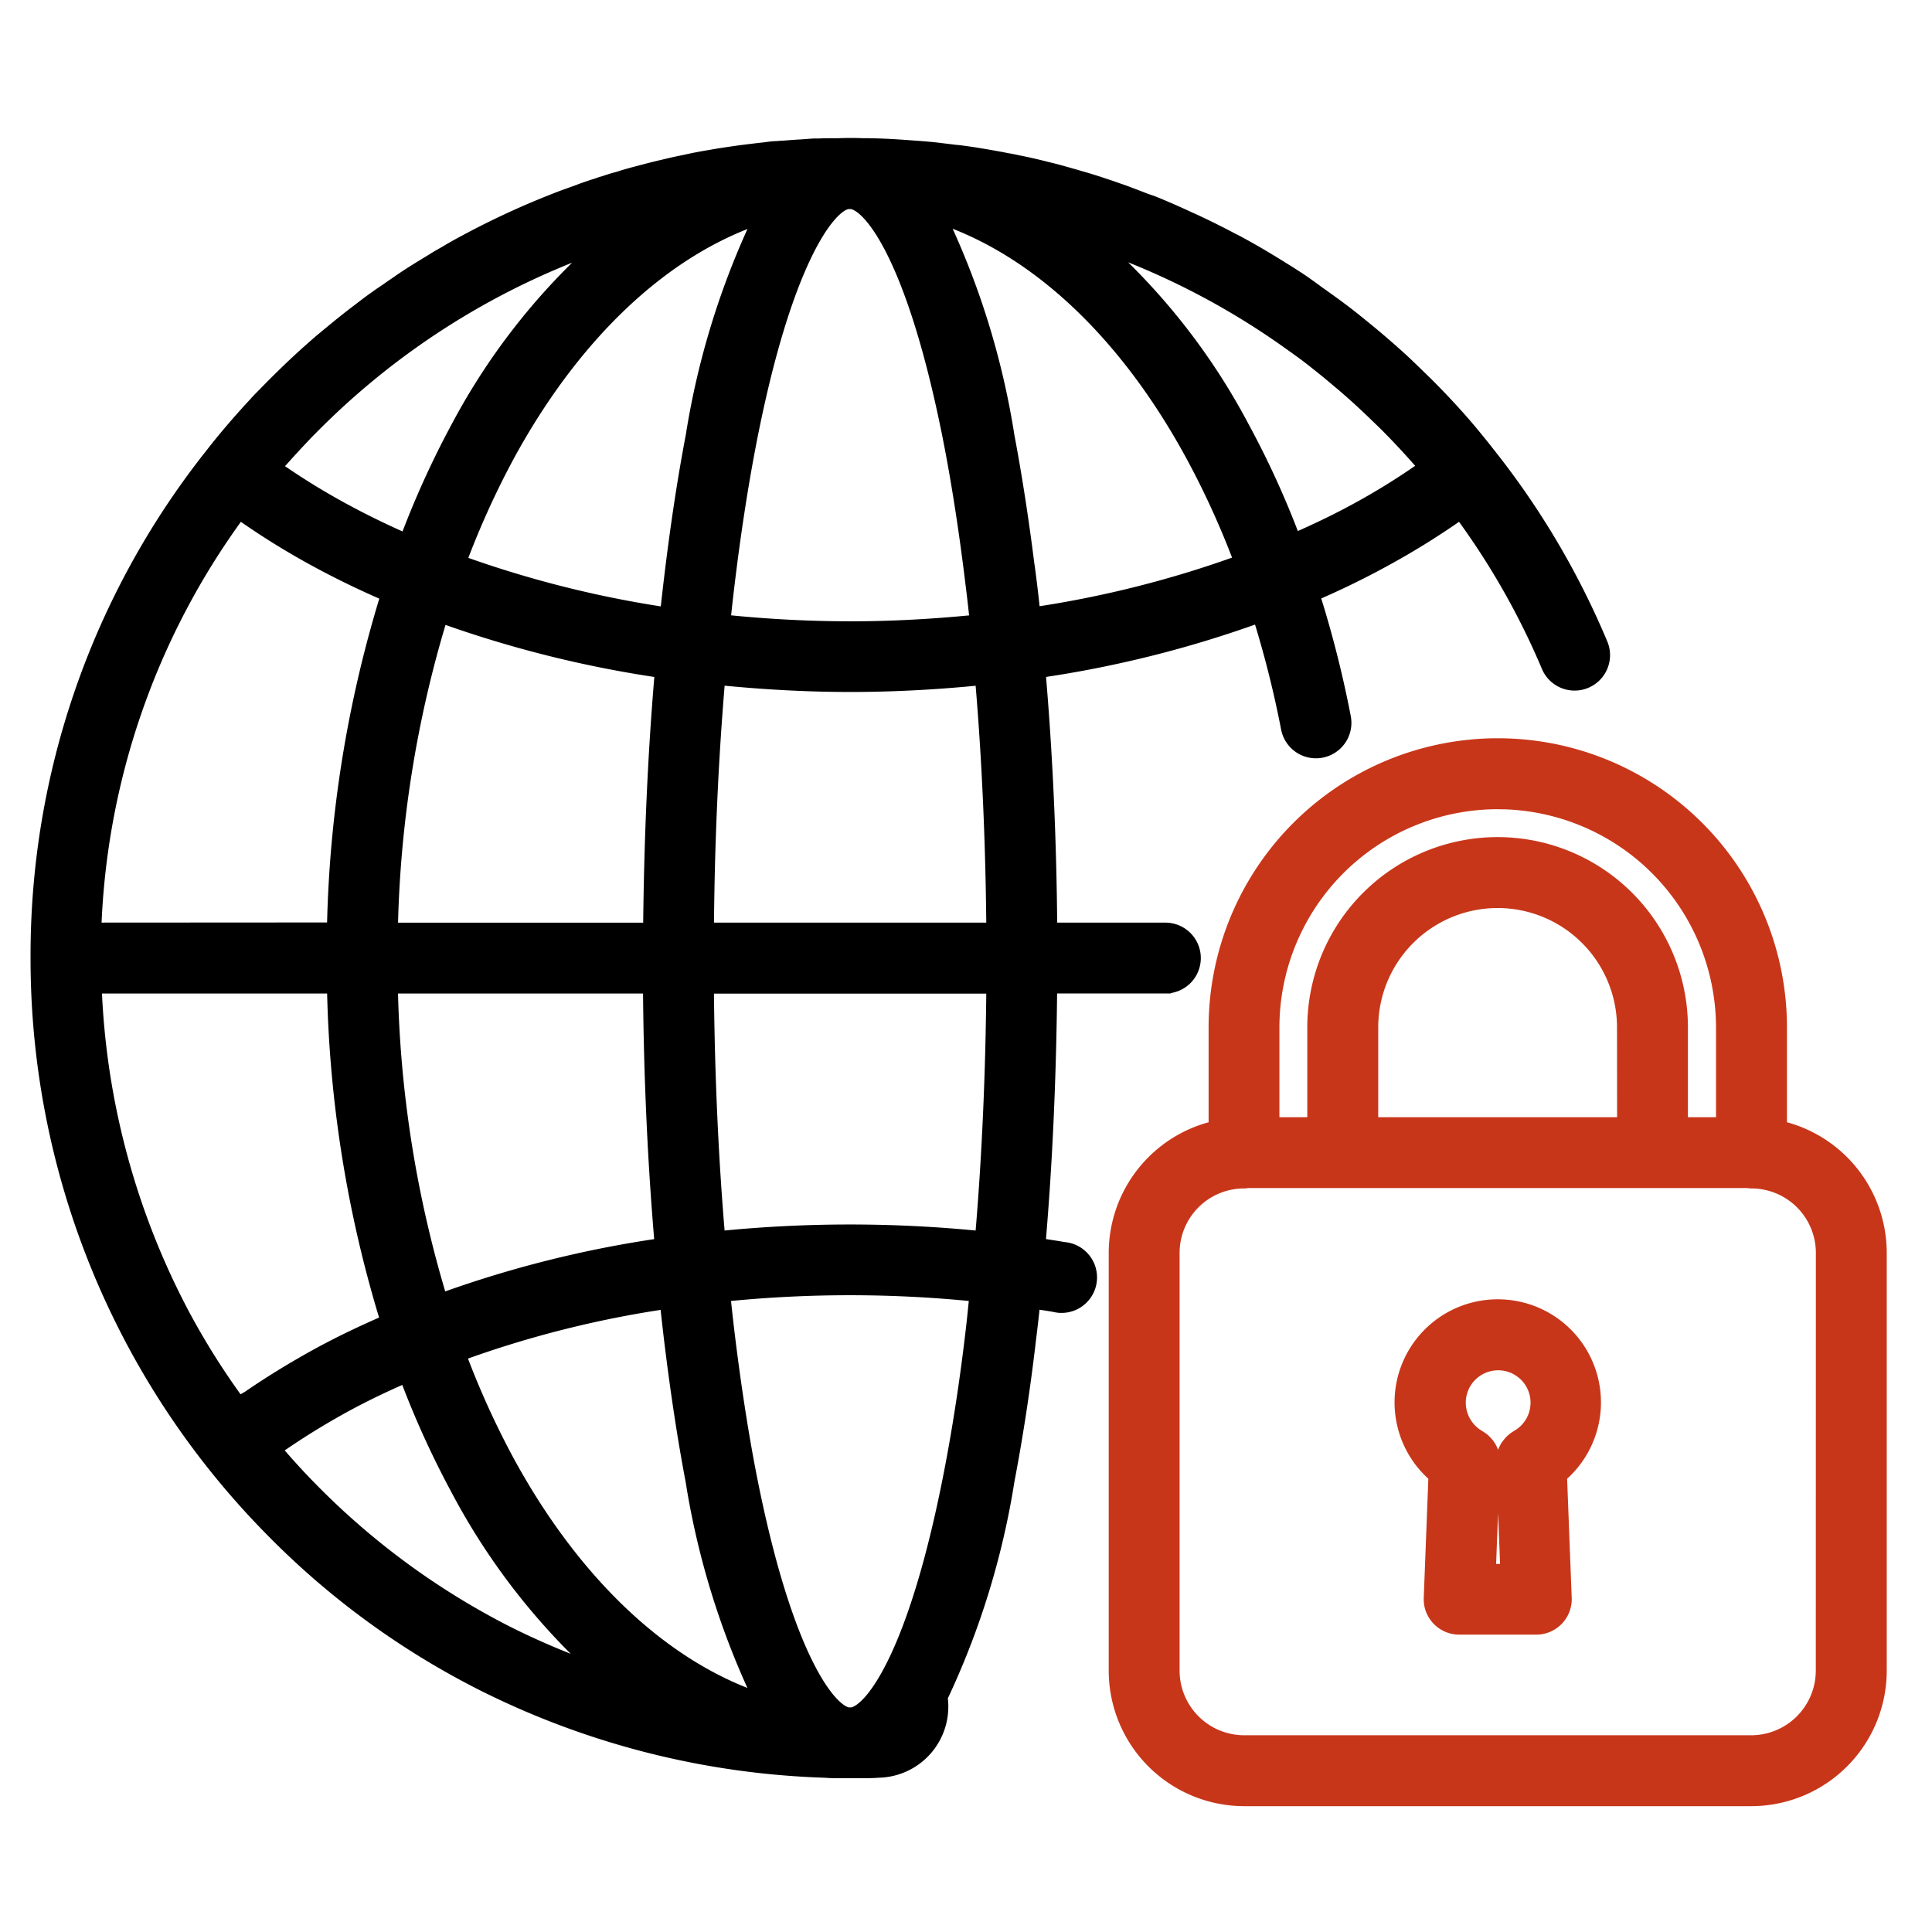
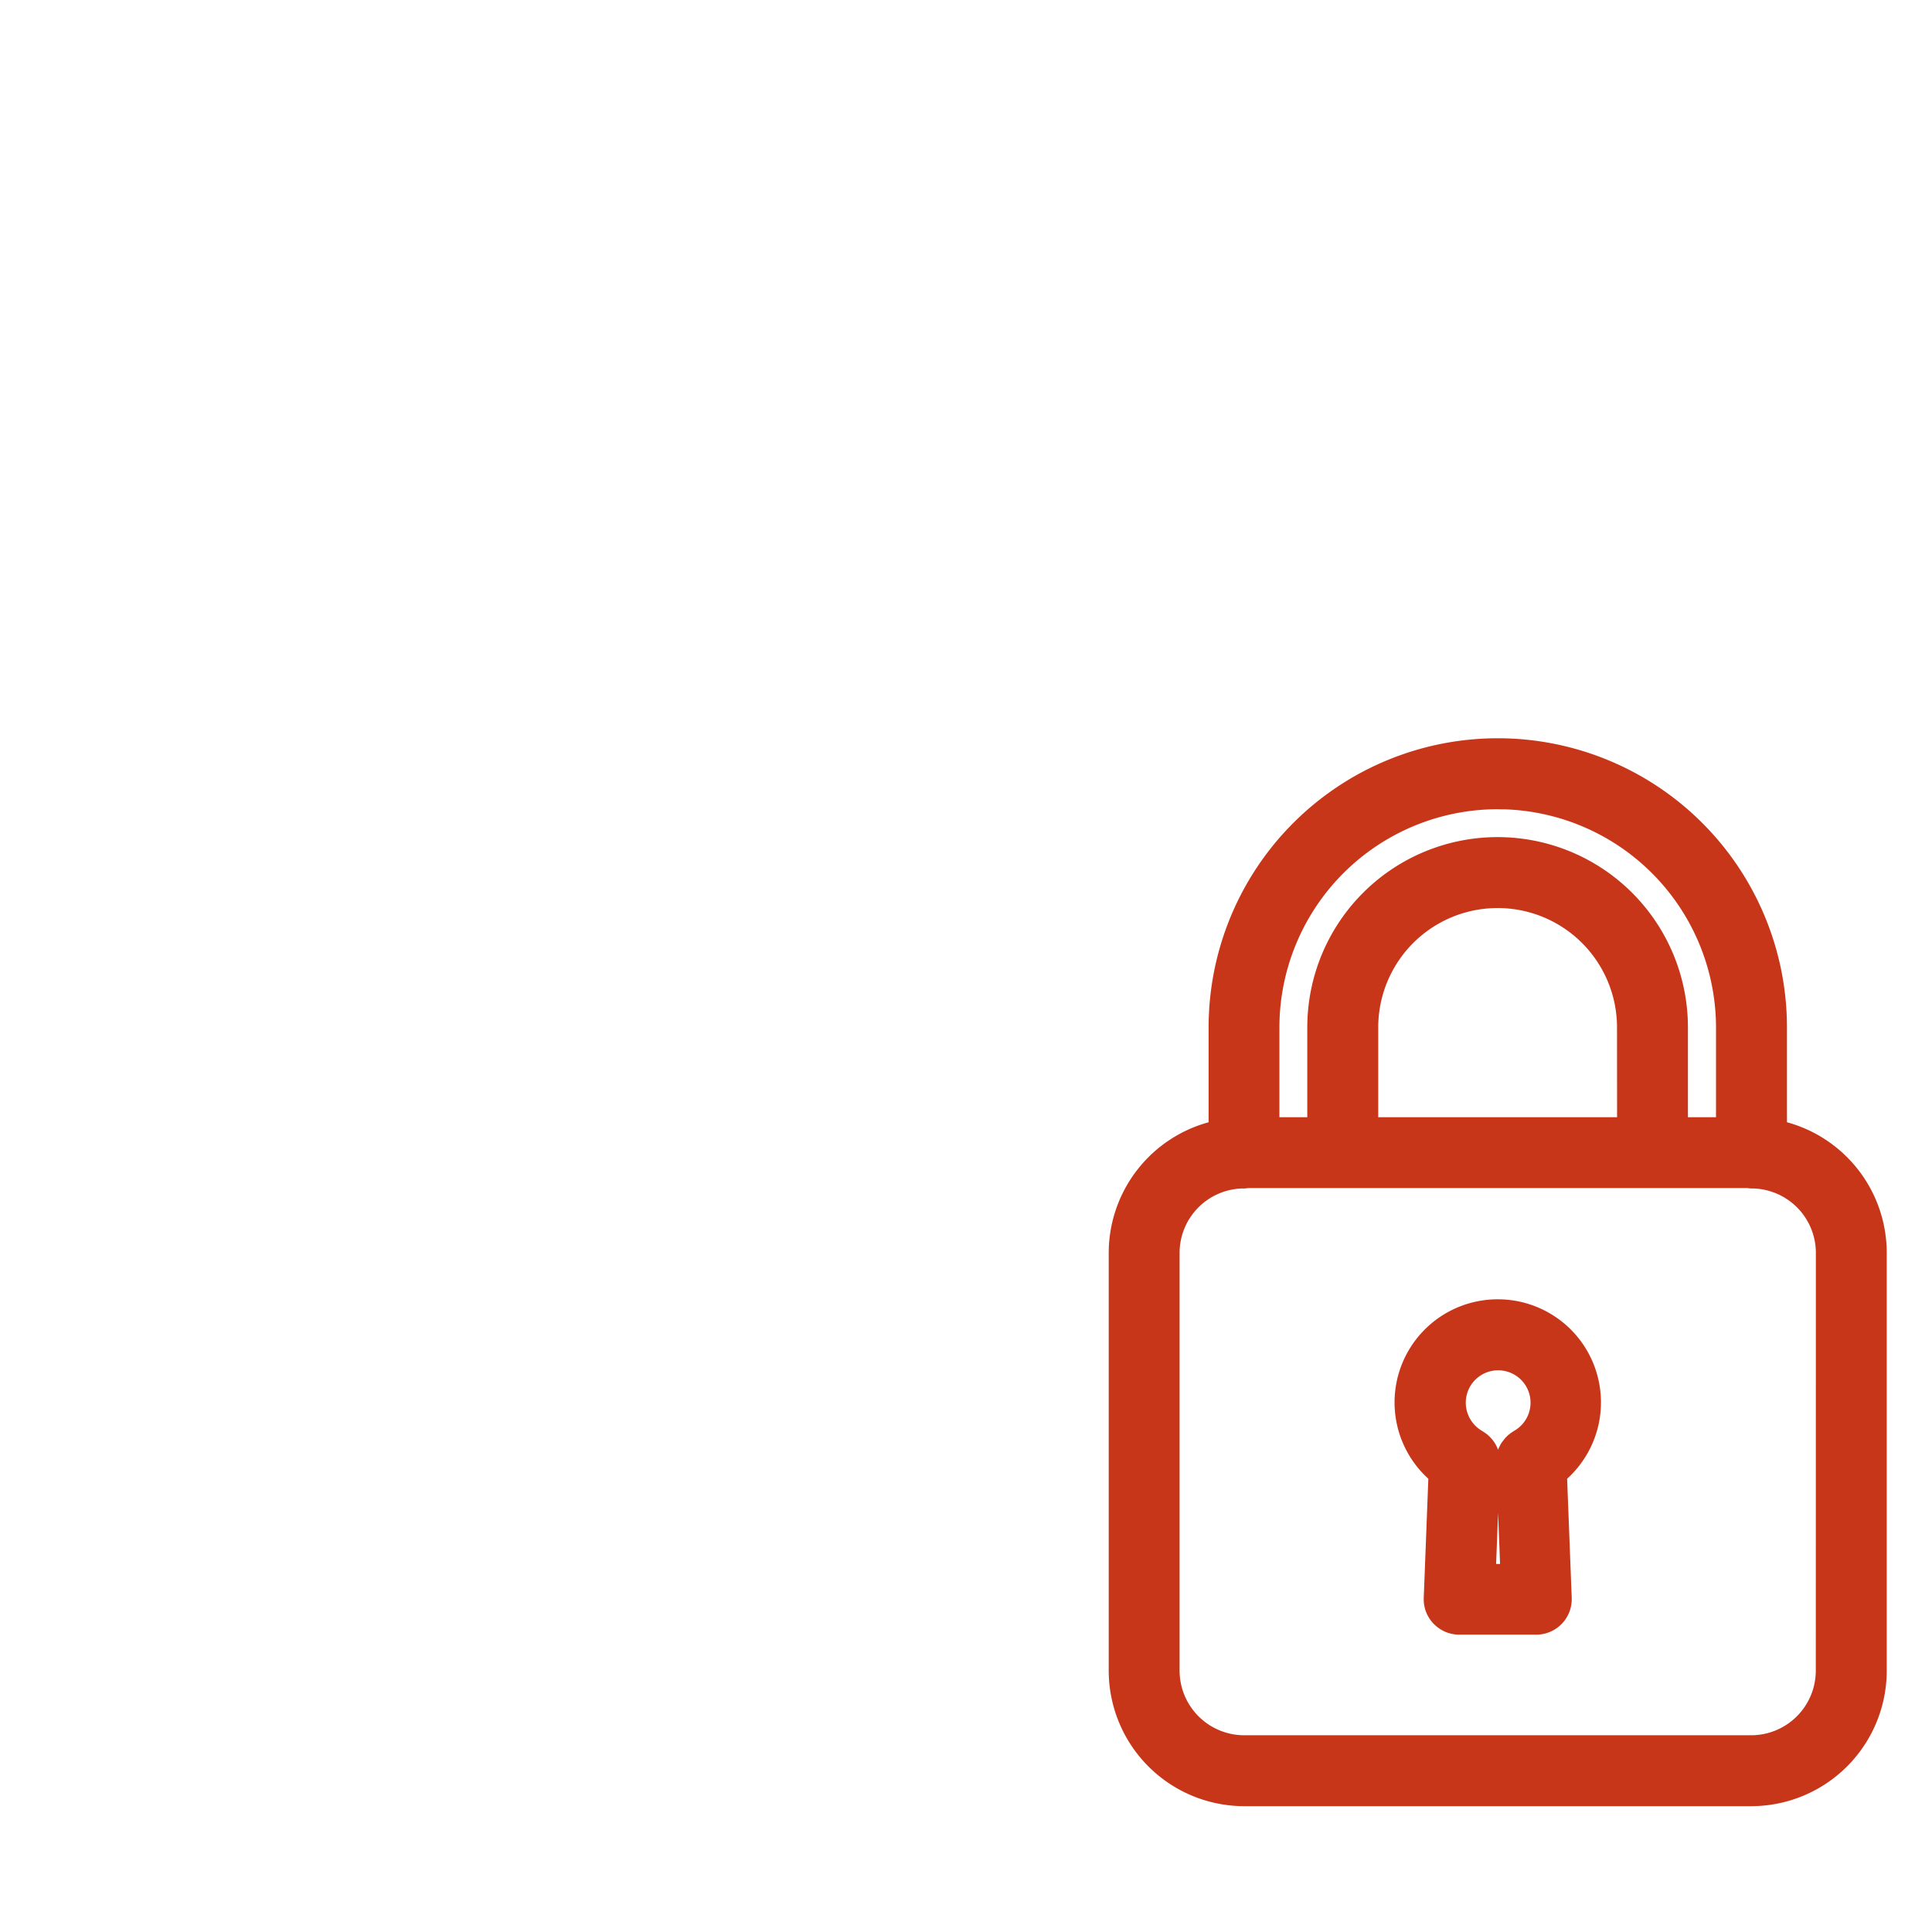
<svg xmlns="http://www.w3.org/2000/svg" width="54" height="54" viewBox="0 0 54 54">
  <g id="network-lock" transform="translate(-27 -18)">
-     <rect id="Rectangle_27657" data-name="Rectangle 27657" width="54" height="54" transform="translate(27 18)" fill="#240000" opacity="0" />
    <g id="network" transform="translate(20.738 10.565)">
      <path id="Path_186612" data-name="Path 186612" d="M48.641,44.19a2.732,2.732,0,0,0-1.786,4.8l-.131,3.4a.834.834,0,0,0,.235.615.845.845,0,0,0,.605.258H49.72a.842.842,0,0,0,.84-.873l-.131-3.4a2.731,2.731,0,0,0-1.788-4.8Zm-.2,7.394.115-2.968c0-.016,0-.031,0-.045,0-.031,0-.059,0-.089s-.009-.054-.014-.08a.7.7,0,0,0-.021-.075.8.8,0,0,0-.031-.08c-.009-.023-.021-.045-.033-.068a.752.752,0,0,0-.045-.073.6.6,0,0,0-.047-.061c-.019-.021-.038-.042-.059-.063s-.035-.033-.054-.049a.613.613,0,0,0-.08-.056c-.012-.007-.021-.016-.033-.023a1.065,1.065,0,0,1-.54-.925,1.055,1.055,0,1,1,1.572.92c-.014.007-.023.019-.038.026a.551.551,0,0,0-.075.054c-.021.016-.04.035-.059.052a.694.694,0,0,0-.056.061l-.049.063a.516.516,0,0,0-.045.07l-.035.07a.8.8,0,0,0-.031.08c-.009.026-.014.052-.021.077a.474.474,0,0,0-.014.08.568.568,0,0,0,0,.089.315.315,0,0,0,0,.047l.115,2.971Zm8.135-12.376V36.441a7.932,7.932,0,0,0-15.865,0v2.767a3.64,3.64,0,0,0-2.792,3.534l0,11.678a3.64,3.64,0,0,0,3.637,3.637H55.728a3.64,3.64,0,0,0,3.637-3.637l0-11.681a3.638,3.638,0,0,0-2.79-3.532Zm-7.934-9.016a6.257,6.257,0,0,1,6.251,6.249V39.1H53.808V36.441a5.169,5.169,0,0,0-10.339,0V39.1H42.39V36.441a6.255,6.255,0,0,1,6.249-6.249ZM52.128,39.1H45.152V36.441a3.487,3.487,0,0,1,6.974,0ZM57.682,54.42a1.958,1.958,0,0,1-1.955,1.955l-14.173,0A1.958,1.958,0,0,1,39.6,54.418V42.74a1.953,1.953,0,0,1,1.9-1.948.385.385,0,0,0,.052,0,.8.8,0,0,0,.108-.012H55.624a.8.8,0,0,0,.108.012c.016,0,.035,0,.052,0a1.953,1.953,0,0,1,1.9,1.948Z" transform="translate(-0.518 -0.289)" fill="#c8361a" stroke="#c8361a" stroke-width="0.3" />
-       <path id="Path_186613" data-name="Path 186613" d="M31.6,54.88a22.329,22.329,0,0,0,1.868-6.059c.237-1.241.441-2.567.6-3.935.042-.333.08-.673.117-1.016.183.028.361.054.535.084A.842.842,0,1,0,35,42.3c-.214-.038-.436-.07-.664-.106.195-2.269.3-4.66.324-7.141h3.175a.84.84,0,0,0,0-1.68H34.662c-.019-2.48-.129-4.876-.324-7.145a31.228,31.228,0,0,0,6.1-1.53,29.1,29.1,0,0,1,.779,3.1.841.841,0,1,0,1.652-.319,30.361,30.361,0,0,0-.861-3.4c.643-.279,1.267-.58,1.856-.9a21.723,21.723,0,0,0,2.213-1.366,20.927,20.927,0,0,1,2.426,4.273.841.841,0,0,0,1.551-.65,22.582,22.582,0,0,0-3.137-5.315c-.106-.136-.211-.268-.319-.4l-.2-.244c-.075-.087-.148-.176-.225-.263-.007-.009-.016-.016-.023-.026-.286-.326-.582-.641-.885-.948-.113-.115-.232-.228-.347-.34-.2-.195-.4-.39-.612-.577-.143-.129-.289-.256-.434-.38-.19-.164-.382-.321-.577-.479-.157-.127-.312-.251-.472-.371-.216-.164-.436-.321-.659-.479-.11-.077-.214-.16-.324-.235-.164-.12-.336-.23-.509-.34-.293-.185-.641-.4-.988-.6-.174-.1-.347-.195-.516-.286-.047-.026-.1-.047-.143-.073l-.028-.014q-.493-.26-1.009-.5l-.127-.056c-.2-.094-.408-.188-.612-.275-.157-.068-.312-.134-.465-.192L37.314,13c-.145-.056-.291-.113-.455-.174-.1-.038-.192-.075-.293-.106-.178-.066-.357-.124-.549-.188s-.411-.129-.6-.183c-.134-.04-.265-.077-.373-.106-.143-.042-.286-.08-.394-.106s-.239-.061-.352-.087c-.2-.049-.408-.094-.58-.127-.106-.026-.214-.045-.3-.059-.113-.023-.228-.045-.347-.066-.059-.012-.117-.019-.176-.031l-.113-.019c-.258-.045-.521-.084-.765-.113l-.028,0c-.122-.016-.246-.031-.368-.045-.092-.012-.183-.023-.277-.033-.167-.016-.34-.031-.509-.042l-.354-.026c-.324-.021-.629-.038-.925-.04a1.046,1.046,0,0,0-.113,0H29.4c-.253-.012-.514-.009-.72,0H28.6l-.059,0a.215.215,0,0,0-.04,0h-.026c-.106,0-.211,0-.314.007l-.148,0c-.124.007-.246.019-.371.026s-.267.016-.4.028c-.087.007-.178.009-.265.019-.1,0-.206.014-.305.028s-.178.019-.268.031v0l-.061.007v0l-.056.007-.075.009c-.127.016-.256.031-.375.049-.244.035-.49.07-.72.113-.251.04-.5.089-.732.141-.2.04-.4.084-.589.131-.235.054-.472.115-.692.174-.19.049-.373.1-.563.162-.136.035-.275.077-.408.124a1.718,1.718,0,0,0-.195.063c-.155.047-.31.1-.453.153l-.1.038c-.148.054-.3.106-.453.164-.214.082-.42.164-.629.251-.688.286-1.38.615-2.056.979-.176.094-.352.19-.514.289l-.115.066c-.089.052-.178.1-.26.155-.209.127-.415.251-.636.392-.113.073-.223.145-.324.216s-.228.155-.333.23-.209.138-.282.195c-.108.075-.223.157-.326.237l-.209.16c-.258.195-.514.4-.765.608a.491.491,0,0,1-.04.033c-.167.138-.333.277-.493.42-.279.246-.566.514-.849.793-.131.127-.256.253-.373.373l-.021.021c-.021.023-.047.047-.068.07-.1.1-.2.2-.286.3-.155.164-.305.333-.458.507-.282.324-.526.617-.744.9a22.537,22.537,0,0,0-4.885,14.1A22.754,22.754,0,0,0,12.8,50.194a22.437,22.437,0,0,0,6,4.379,22.976,22.976,0,0,0,9.51,2.4c.117.009.23.014.347.014h.056l.084,0,.042,0c.012,0,.023,0,.035,0h.336c.014,0,.026,0,.04,0l.1,0q.172,0,.352-.007a.7.7,0,0,0,.1-.007A1.837,1.837,0,0,0,31.6,54.88ZM7.945,33.372a20.814,20.814,0,0,1,4.015-11.559,21.192,21.192,0,0,0,2.22,1.37c.589.317,1.215.619,1.866.9a33.809,33.809,0,0,0-1.495,9.285ZM13.086,20.4c.019-.021.038-.045.059-.066q.355-.4.73-.791c.026-.028.054-.054.082-.082A21.13,21.13,0,0,1,21.9,14.372a18.333,18.333,0,0,0-3.886,5,25.423,25.423,0,0,0-1.417,3.119c-.563-.249-1.108-.512-1.619-.788a19.342,19.342,0,0,1-1.969-1.208c.026-.033.052-.066.08-.1Zm5.071,2.72a23.869,23.869,0,0,1,1.333-2.938c1.844-3.384,4.3-5.693,6.953-6.613a22.25,22.25,0,0,0-1.866,6.052c-.228,1.192-.429,2.518-.6,3.94-.04.326-.077.659-.113.995a30.075,30.075,0,0,1-5.7-1.436Zm7.488.641c.167-1.382.364-2.67.584-3.823,1-5.235,2.25-6.746,2.738-6.81h.092c.521.082,1.755,1.605,2.755,6.81.221,1.162.418,2.447.584,3.825.042.326.08.664.115,1.007-1.147.115-2.311.181-3.489.181a34.334,34.334,0,0,1-3.492-.183q.053-.51.113-1.007Zm8.422-.206c-.171-1.41-.373-2.734-.6-3.935A22.151,22.151,0,0,0,31.6,13.562c2.659.917,5.115,3.226,6.955,6.615a23.754,23.754,0,0,1,1.338,2.933,29.623,29.623,0,0,1-5.707,1.441c-.035-.34-.073-.676-.115-1ZM17.612,24.706a31.672,31.672,0,0,0,6.1,1.523c-.195,2.269-.3,4.665-.324,7.145l-7.154,0a32.068,32.068,0,0,1,1.382-8.666Zm5.772,10.348c.019,2.48.129,4.874.324,7.143a31.06,31.06,0,0,0-6.1,1.528,32.239,32.239,0,0,1-1.375-8.671Zm.476,8.821c.035.34.073.678.113,1.011.174,1.431.375,2.757.6,3.94a22.311,22.311,0,0,0,1.868,6.054c-2.649-.915-5.113-3.234-6.955-6.615a23.748,23.748,0,0,1-1.338-2.947,29.289,29.289,0,0,1,5.711-1.443Zm7.952,4.632c-.983,5.122-2.2,6.681-2.729,6.8h-.122c-.528-.122-1.751-1.68-2.734-6.8-.218-1.143-.415-2.431-.584-3.823q-.06-.5-.113-1.021a34.653,34.653,0,0,1,6.976,0c-.038.34-.068.685-.11,1.021-.157,1.338-.354,2.623-.584,3.823Zm.854-6.514a36.37,36.37,0,0,0-7.288,0c-.188-2.2-.291-4.526-.312-6.936H32.98c-.021,2.405-.124,4.728-.312,6.936Zm.312-8.621H25.067c.019-2.408.124-4.731.312-6.936,1.2.12,2.417.19,3.647.19s2.445-.068,3.642-.188c.188,2.2.291,4.526.312,6.934ZM43.065,21.7c-.512.277-1.056.535-1.612.779a24.949,24.949,0,0,0-1.422-3.112,18.244,18.244,0,0,0-3.886-5.007,21.074,21.074,0,0,1,5.069,2.645c.195.138.39.277.58.42.148.113.293.23.436.345.183.145.361.3.54.448q.2.172.4.352c.192.174.38.352.566.533.11.106.221.211.326.319.279.284.549.573.812.871a.45.45,0,0,0,.033.035l0,0,.131.155A19.075,19.075,0,0,1,43.065,21.7ZM7.952,35.054h6.6a33.893,33.893,0,0,0,1.488,9.292c-.655.282-1.281.582-1.866.9-.695.38-1.356.784-1.962,1.2-.031.021-.08.049-.138.082l-.129.077a20.644,20.644,0,0,1-1.53-2.433,21.219,21.219,0,0,1-2.459-9.116ZM13.98,49.021q-.514-.524-.988-1.082c.07-.042.131-.08.169-.106a20.642,20.642,0,0,1,1.812-1.108c.507-.275,1.051-.535,1.617-.781a25.438,25.438,0,0,0,1.422,3.128,18.565,18.565,0,0,0,3.834,4.986,21.753,21.753,0,0,1-2.316-.983,20.984,20.984,0,0,1-5.55-4.055Z" transform="translate(1 0)" stroke="#000" stroke-width="0.3" />
    </g>
  </g>
</svg>